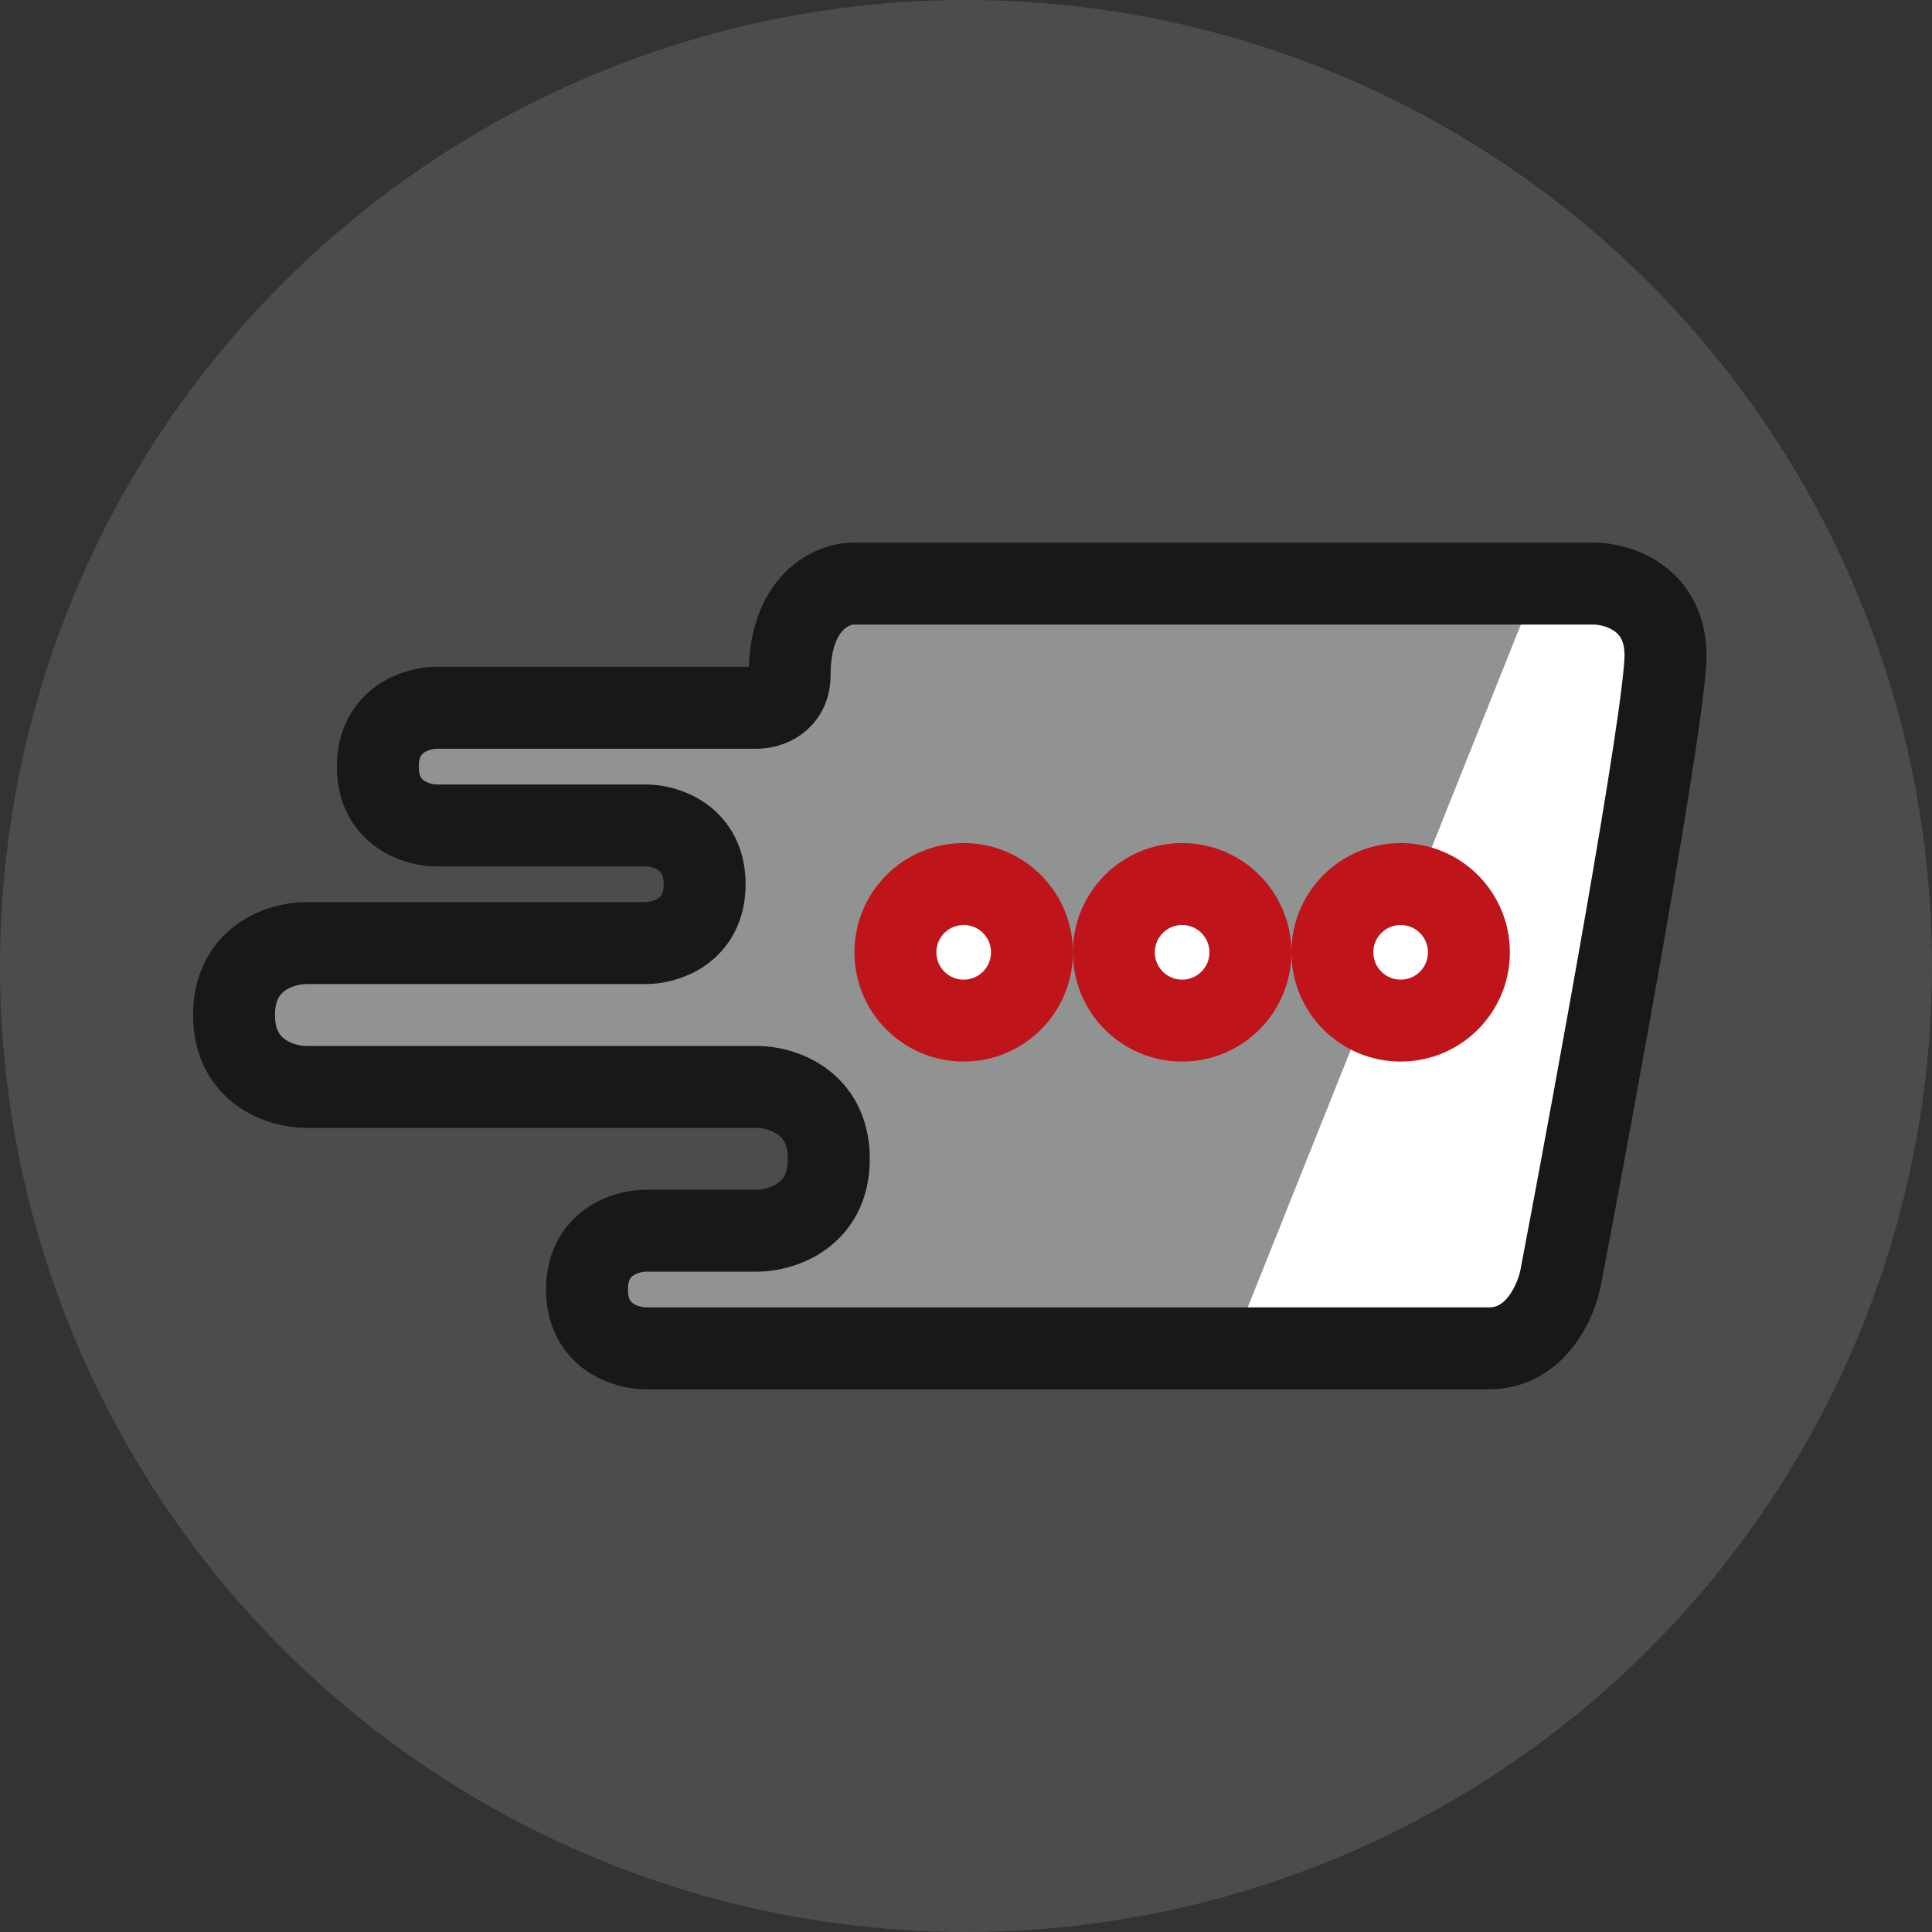
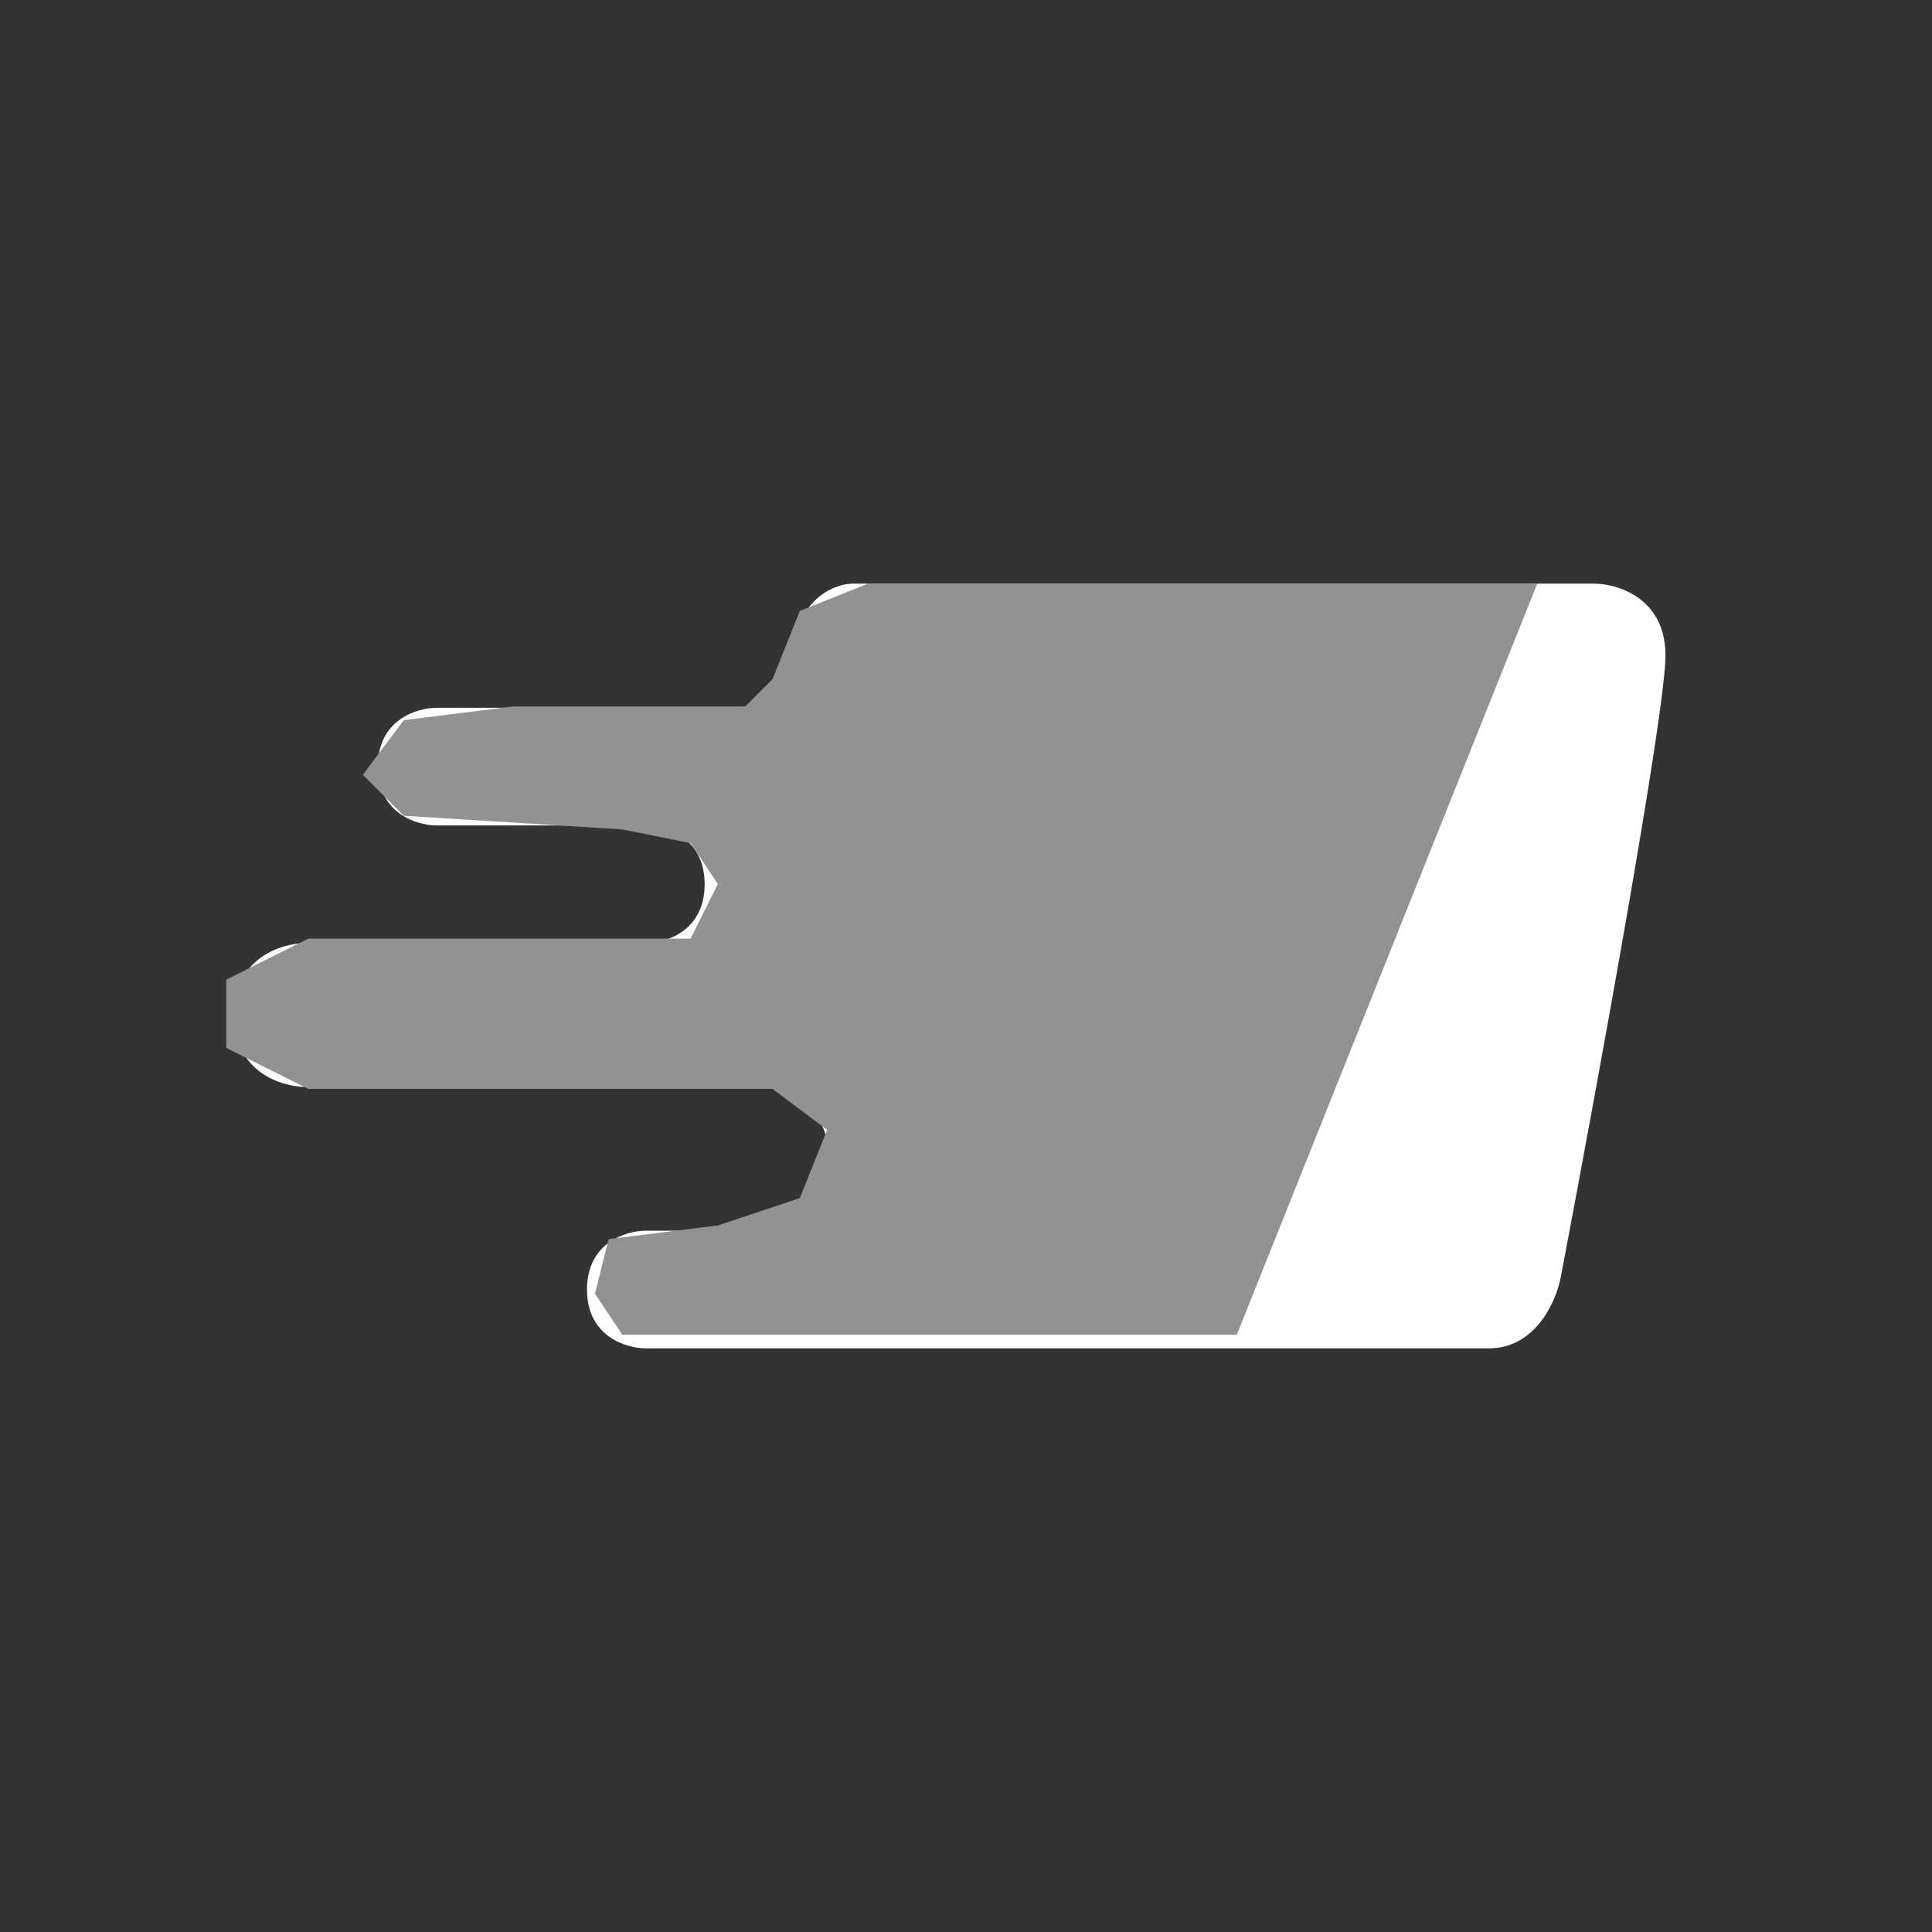
<svg xmlns="http://www.w3.org/2000/svg" width="100" height="100" viewBox="0 0 100 100" fill="none">
  <rect x="0" y="0" width="100" height="100" fill="#333333" stroke="none" />
-   <circle cx="50" cy="50" r="50" fill="#4C4C4C" />
  <path d="M86.205 33.928C86.205 30.951 83.724 30.207 82.484 30.207H44.168C43.069 30.207 40.87 31.154 40.87 34.944C40.87 36.297 39.743 36.635 39.179 36.635H22.601C21.586 36.635 19.556 37.244 19.556 39.68C19.556 42.116 21.586 42.725 22.601 42.725H33.427C34.442 42.725 36.472 43.334 36.472 45.77C36.472 48.206 34.442 48.815 33.427 48.815H15.835C14.594 48.815 12.113 49.559 12.113 52.536C12.113 55.513 14.594 56.258 15.835 56.258H39.179C40.419 56.258 42.9 57.002 42.9 59.979C42.9 62.956 40.419 63.701 39.179 63.701H33.427C32.412 63.701 30.383 64.31 30.383 66.746C30.383 69.181 32.412 69.79 33.427 69.79H77.071C79.507 69.79 80.567 67.309 80.792 66.069C82.596 56.596 86.205 36.906 86.205 33.928Z" fill="white" />
  <path d="M15.952 48.585H33.623H35.744L37.157 45.758L35.744 43.637L32.209 42.93L20.9 42.223L18.779 40.103L20.9 37.276L26.555 36.569H38.571L39.985 35.155L41.398 31.621L44.933 30.207H79.568L64.017 69.084H32.209L30.796 66.963L31.503 64.136L37.157 63.429L41.398 62.015L42.812 58.481L39.985 56.36H15.952L11.711 54.24V50.706L15.952 48.585Z" fill="#919292" />
-   <path d="M86.205 33.928C86.205 30.951 83.724 30.207 82.484 30.207H44.168C43.069 30.207 40.87 31.154 40.87 34.944C40.87 36.297 39.743 36.635 39.179 36.635H22.601C21.586 36.635 19.556 37.244 19.556 39.68C19.556 42.116 21.586 42.725 22.601 42.725H33.427C34.442 42.725 36.472 43.334 36.472 45.77C36.472 48.206 34.442 48.815 33.427 48.815H15.835C14.594 48.815 12.113 49.559 12.113 52.536C12.113 55.513 14.594 56.258 15.835 56.258H39.179C40.419 56.258 42.9 57.002 42.9 59.979C42.9 62.956 40.419 63.701 39.179 63.701H33.427C32.412 63.701 30.383 64.31 30.383 66.746C30.383 69.181 32.412 69.79 33.427 69.79H77.071C79.507 69.79 80.567 67.309 80.792 66.069C82.596 56.596 86.205 36.906 86.205 33.928Z" stroke="#181818" stroke-width="4.241" />
-   <circle cx="49.88" cy="49.292" r="3.534" fill="white" stroke="#BE141A" stroke-width="4.241" />
-   <circle cx="61.187" cy="49.292" r="3.534" fill="white" stroke="#BE141A" stroke-width="4.241" />
-   <circle cx="72.497" cy="49.292" r="3.534" fill="white" stroke="#BE141A" stroke-width="4.241" />
</svg>